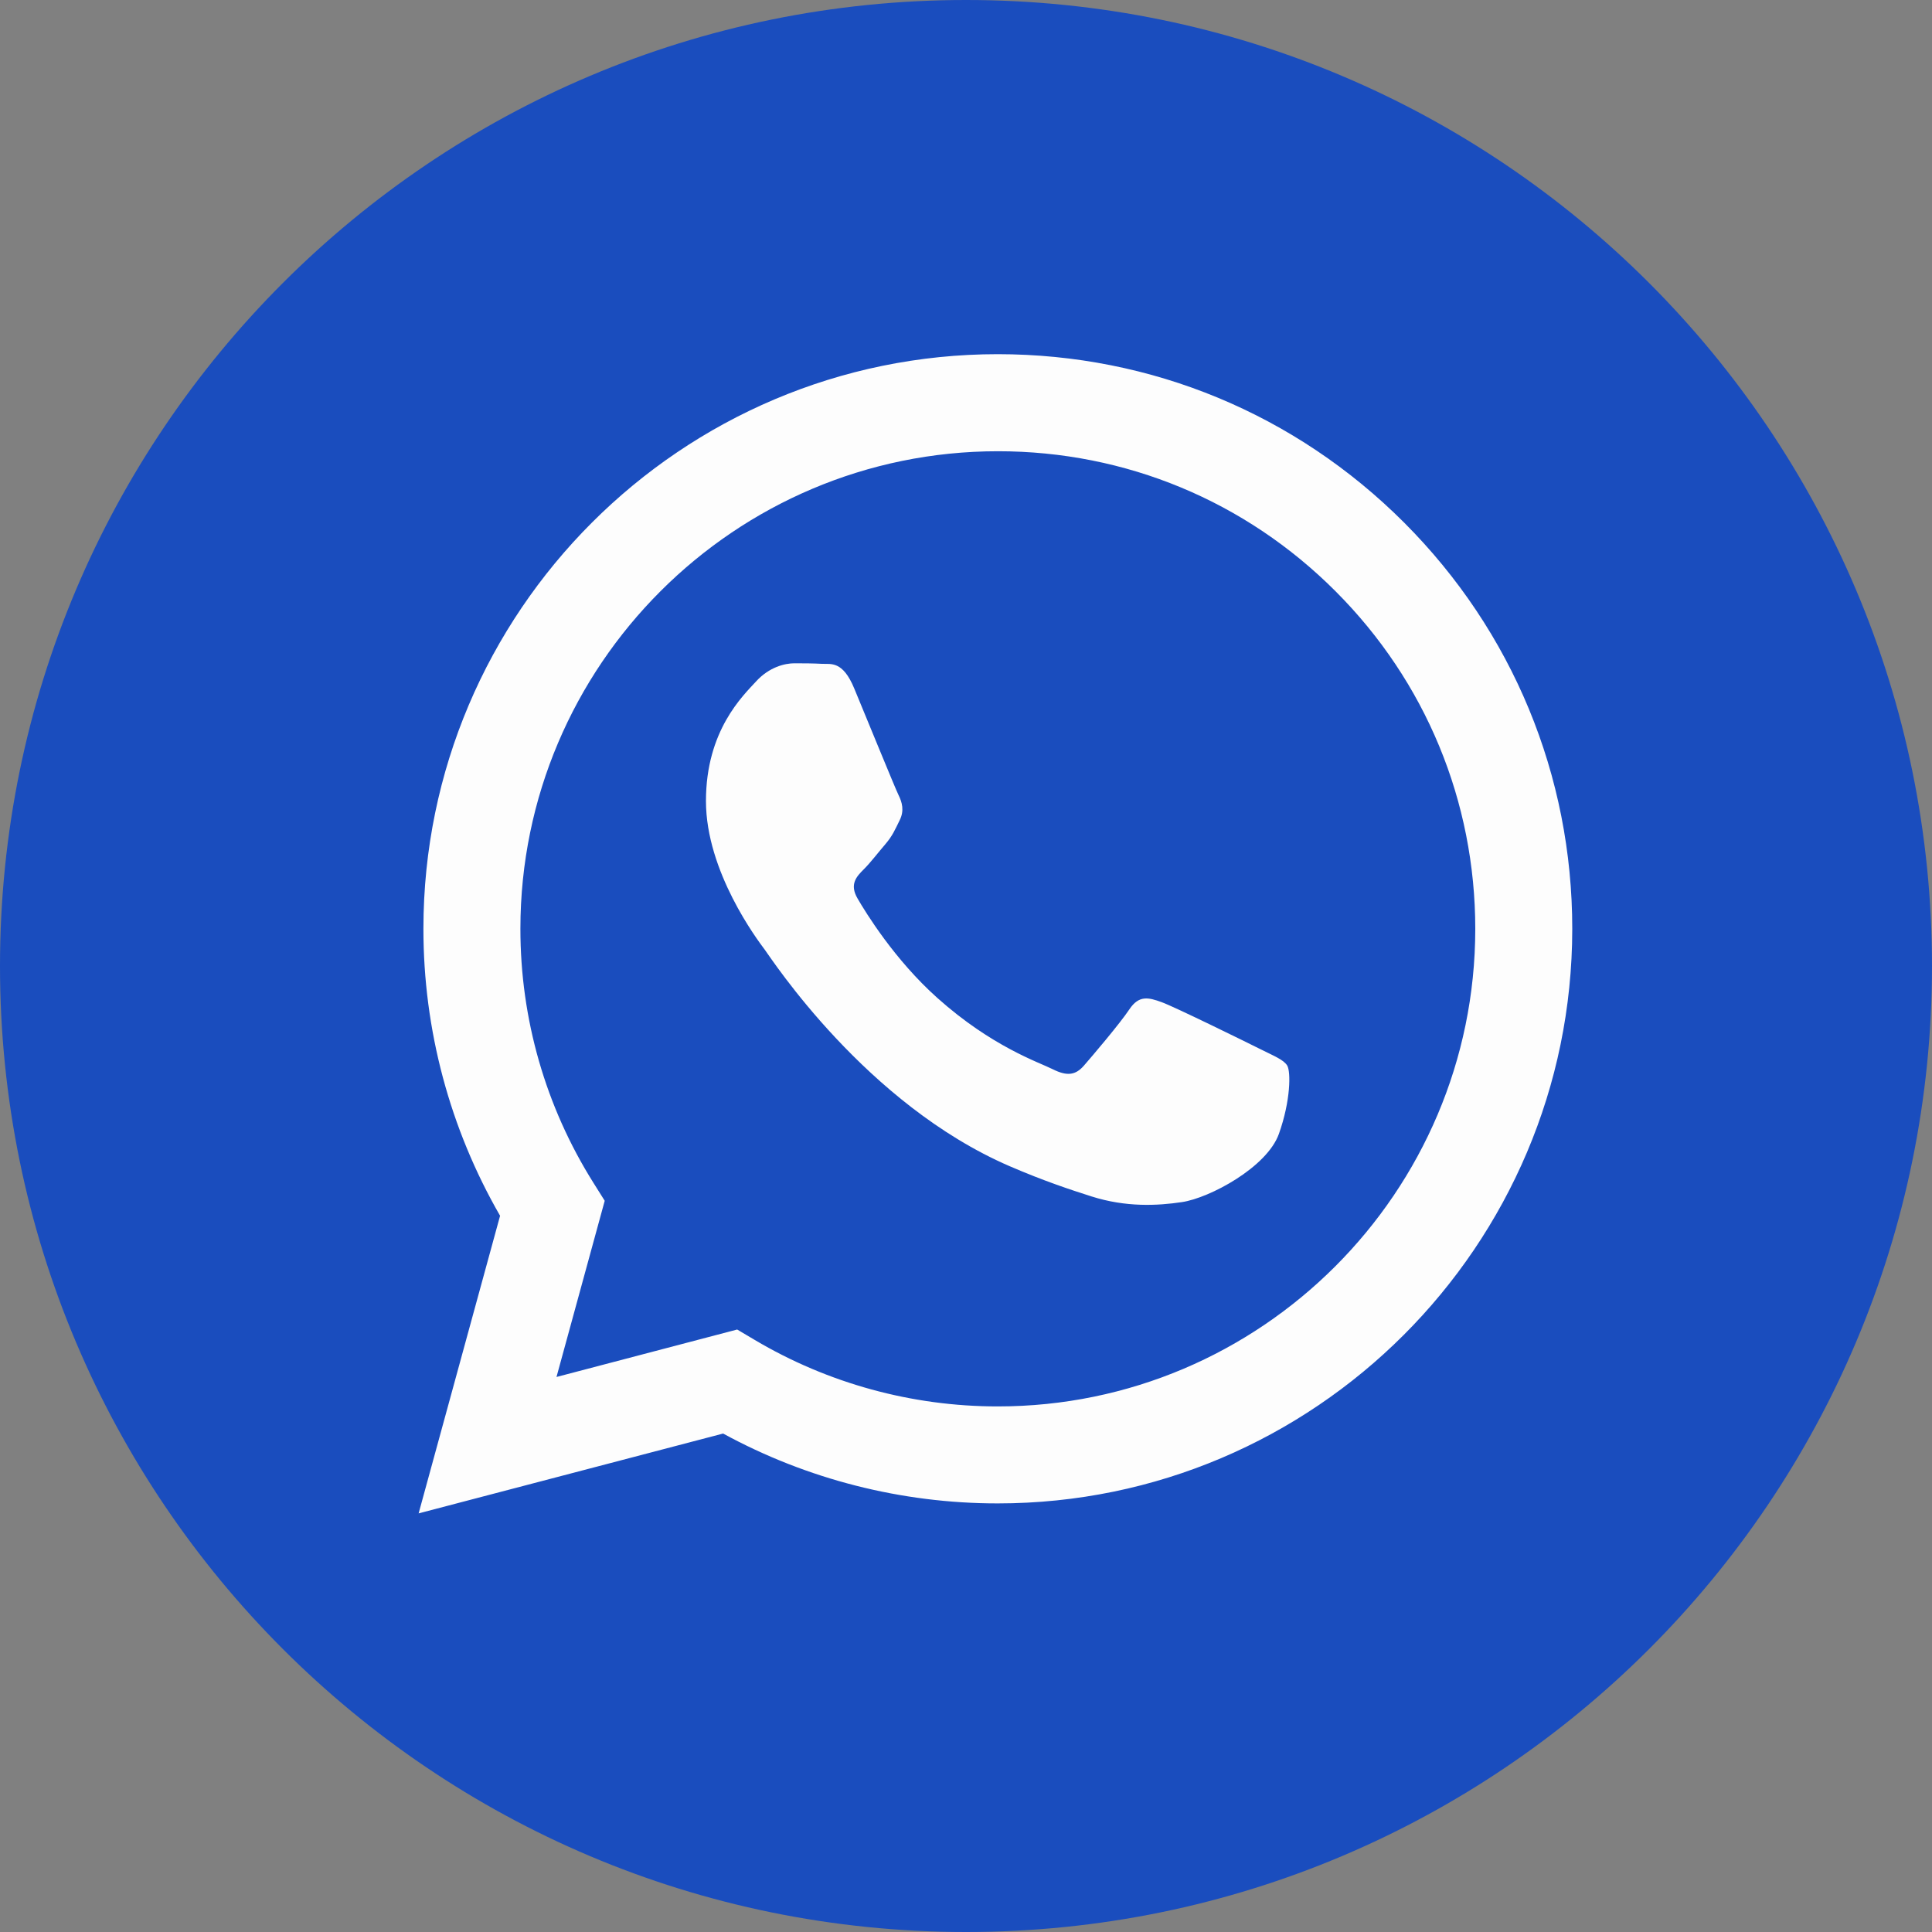
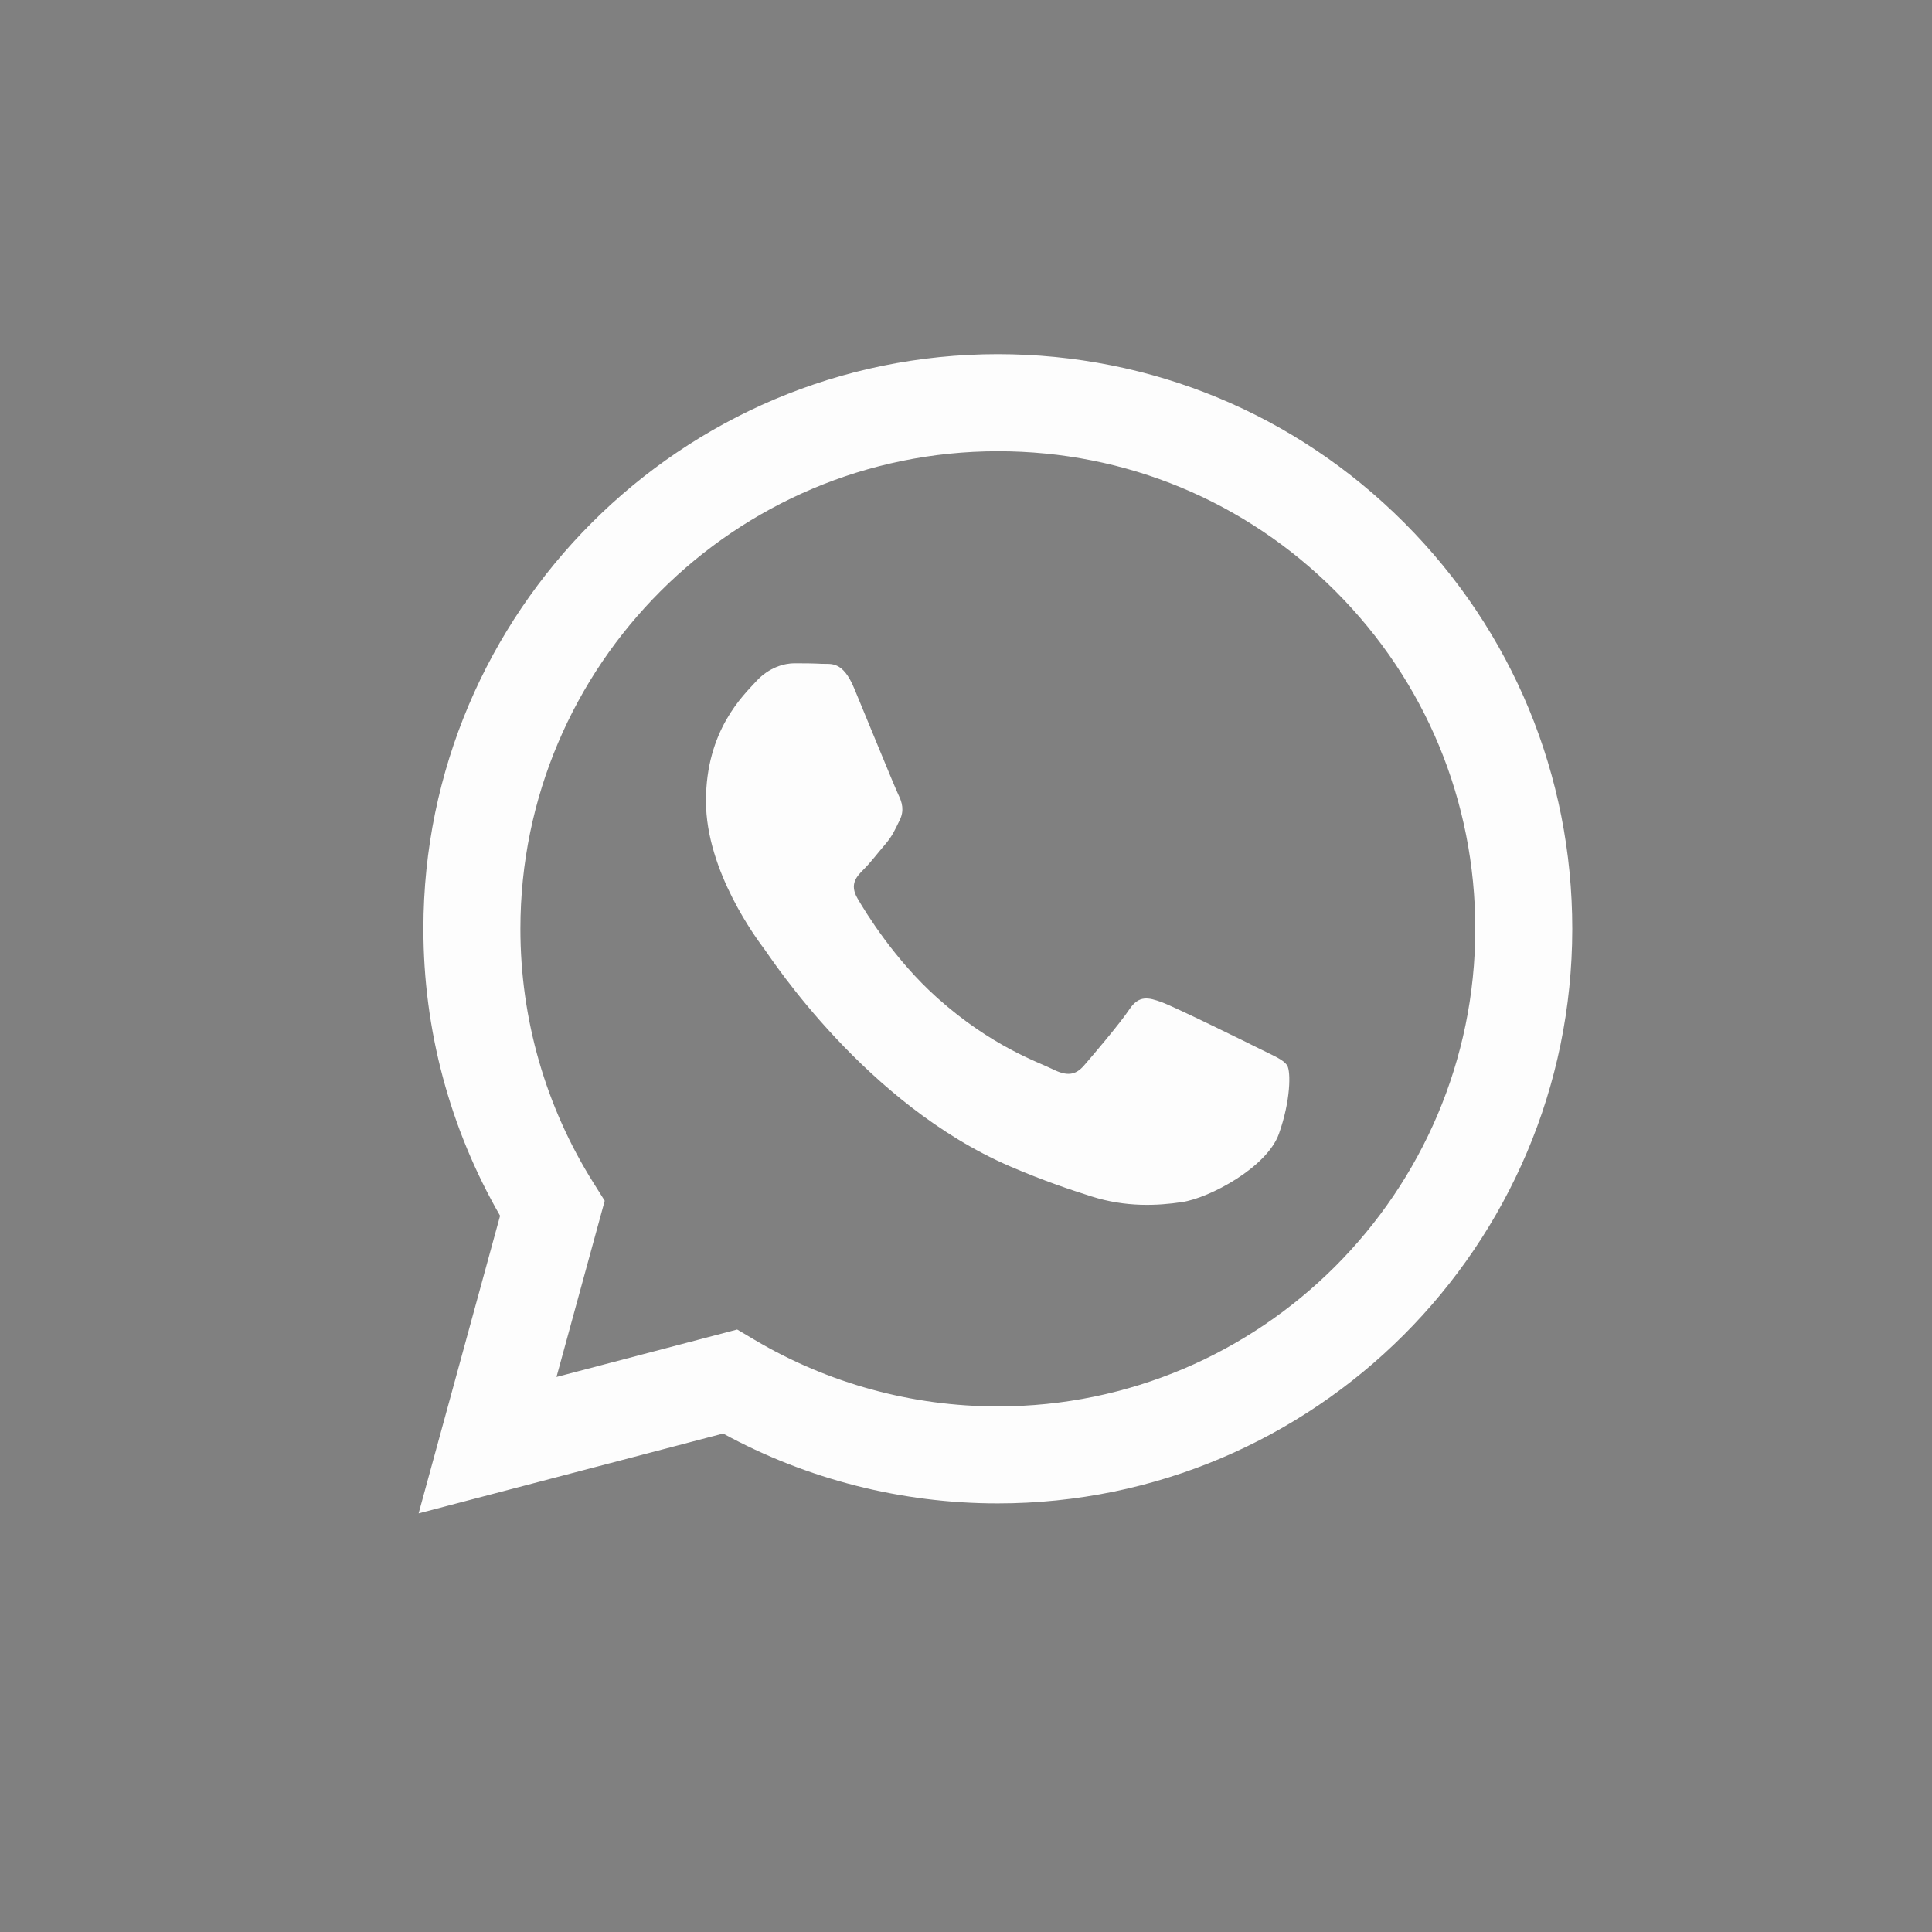
<svg xmlns="http://www.w3.org/2000/svg" width="25" height="25" viewBox="0 0 25 25" fill="none">
  <rect x="0" y="0" width="25" height="25" fill="#808080" stroke="none" />
-   <path fill-rule="evenodd" clip-rule="evenodd" d="M12.5 25C19.404 25 25 19.404 25 12.5C25 5.596 19.404 0 12.5 0C5.596 0 0 5.596 0 12.5C0 19.404 5.596 25 12.5 25Z" fill="#1a4dbe" />
  <path fill-rule="evenodd" clip-rule="evenodd" d="M12.912 19.454H12.909C11.665 19.454 10.442 19.142 9.357 18.55L5.417 19.583L6.471 15.732C5.821 14.604 5.478 13.326 5.479 12.016C5.48 7.917 8.815 4.583 12.912 4.583C14.9 4.584 16.766 5.358 18.17 6.763C19.573 8.168 20.346 10.036 20.345 12.021C20.343 16.119 17.01 19.453 12.912 19.454ZM9.539 17.204L9.765 17.338C10.714 17.901 11.801 18.199 12.909 18.199H12.912C16.317 18.199 19.088 15.428 19.09 12.021C19.09 10.37 18.448 8.818 17.282 7.651C16.116 6.483 14.565 5.839 12.914 5.839C9.507 5.839 6.735 8.61 6.734 12.016C6.733 13.184 7.06 14.32 7.678 15.304L7.825 15.538L7.201 17.818L9.539 17.204ZM16.657 13.789C16.61 13.712 16.486 13.665 16.301 13.572C16.115 13.479 15.202 13.03 15.032 12.968C14.861 12.906 14.738 12.875 14.614 13.061C14.49 13.247 14.134 13.665 14.026 13.789C13.918 13.913 13.809 13.929 13.623 13.836C13.438 13.743 12.839 13.547 12.13 12.914C11.578 12.421 11.205 11.813 11.097 11.627C10.988 11.441 11.085 11.341 11.178 11.248C11.262 11.165 11.364 11.031 11.457 10.923C11.55 10.814 11.581 10.737 11.642 10.613C11.704 10.489 11.673 10.381 11.627 10.288C11.581 10.195 11.209 9.281 11.054 8.909C10.904 8.546 10.751 8.596 10.636 8.59C10.528 8.584 10.404 8.583 10.28 8.583C10.157 8.583 9.956 8.63 9.785 8.816C9.615 9.002 9.135 9.451 9.135 10.365C9.135 11.279 9.801 12.162 9.894 12.286C9.986 12.41 11.203 14.286 13.066 15.091C13.509 15.282 13.855 15.396 14.125 15.482C14.57 15.623 14.975 15.603 15.295 15.555C15.652 15.502 16.394 15.106 16.549 14.672C16.703 14.239 16.703 13.867 16.657 13.789Z" fill="#FDFDFD" />
</svg>